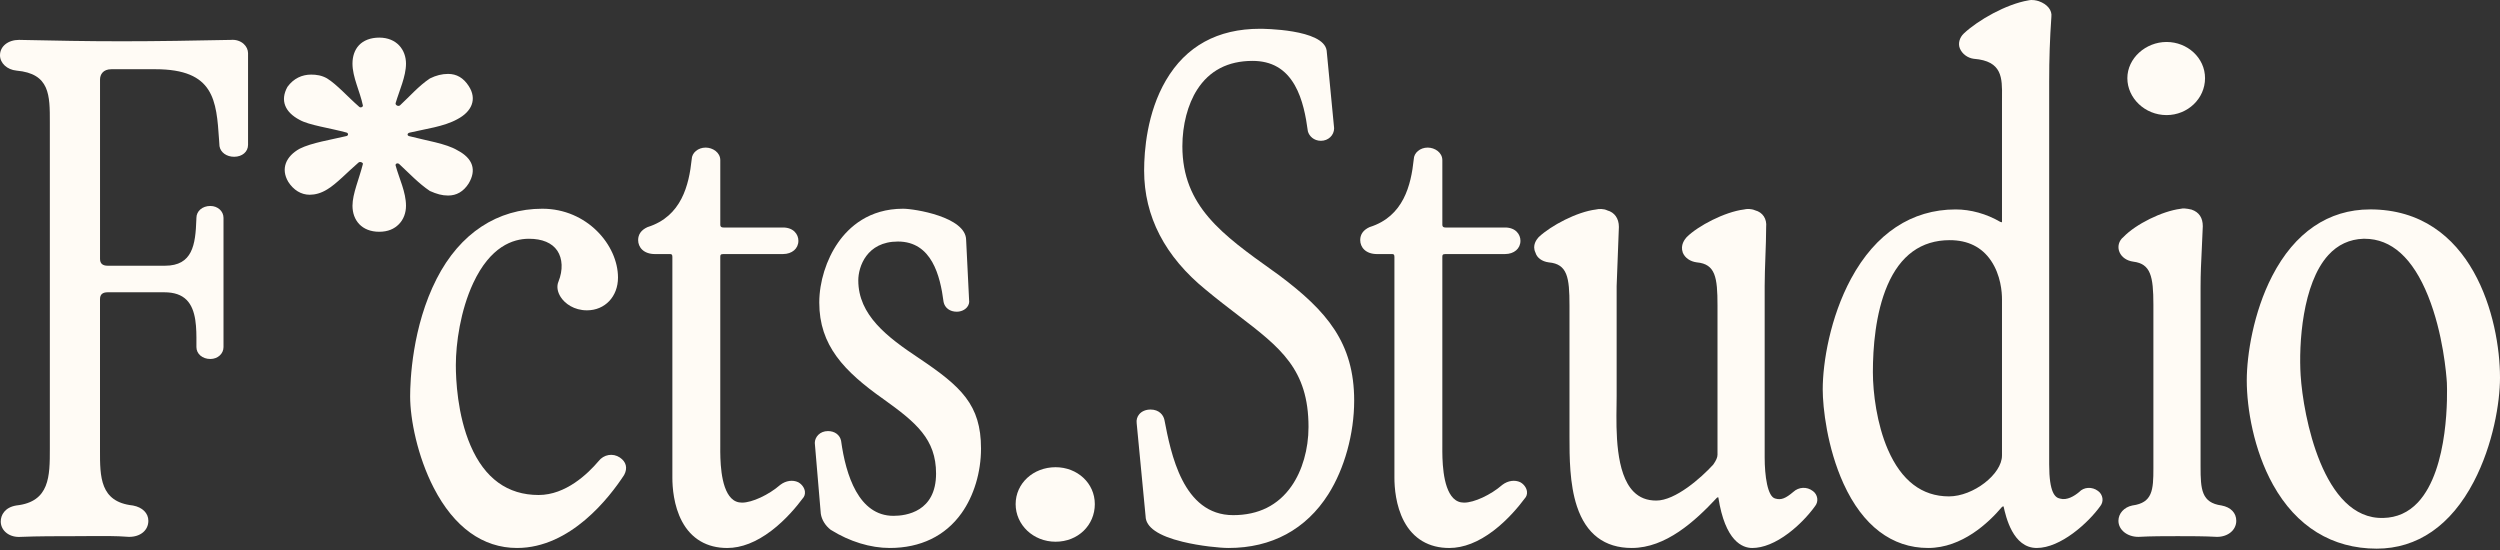
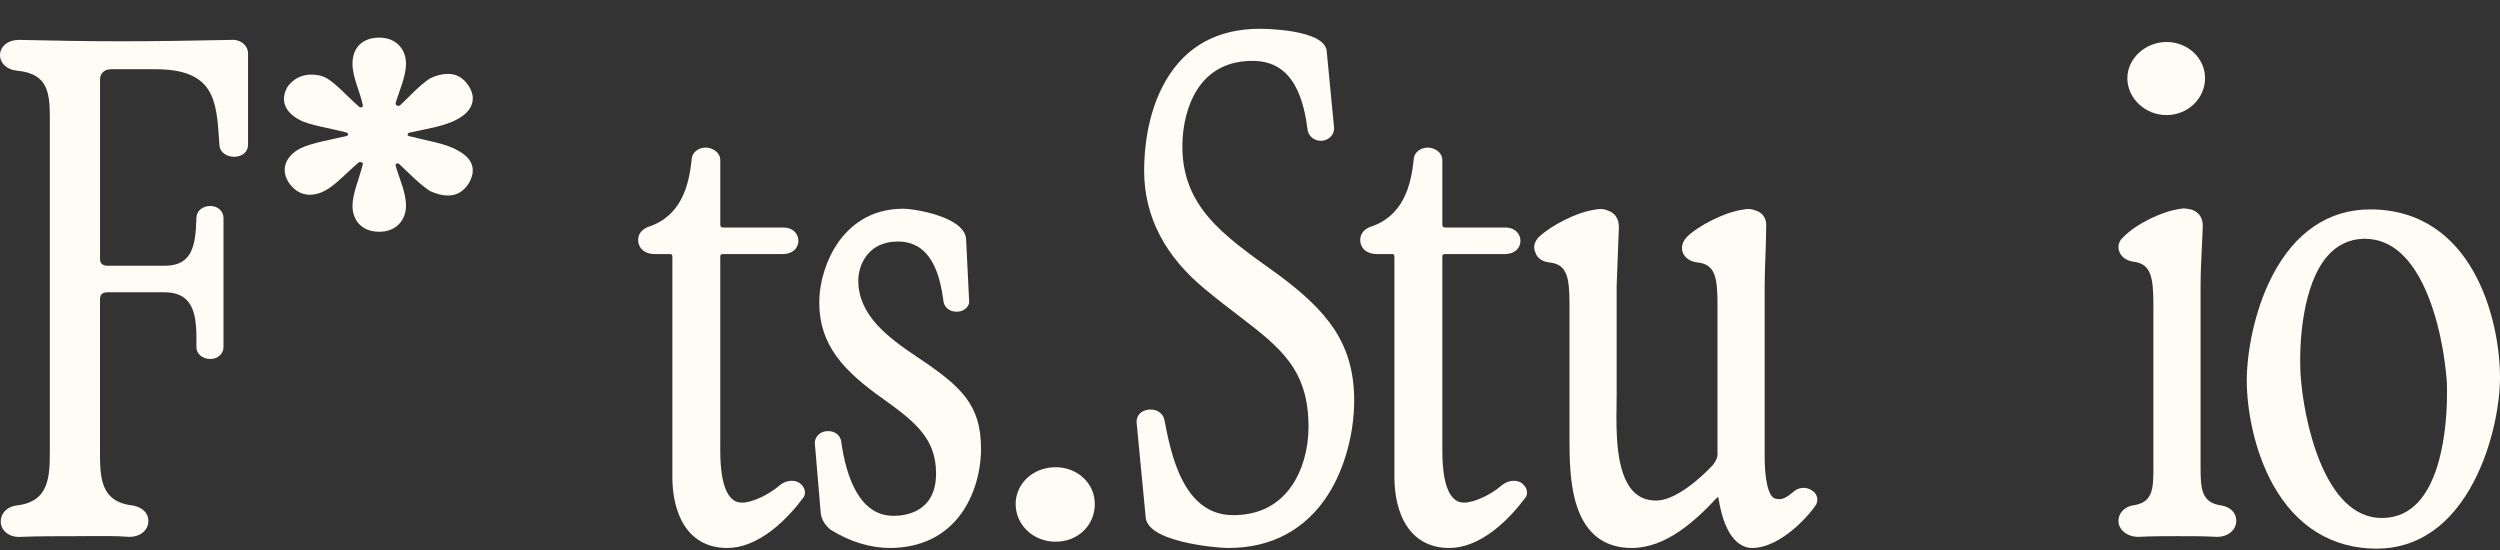
<svg xmlns="http://www.w3.org/2000/svg" fill="none" height="100%" overflow="visible" preserveAspectRatio="none" style="display: block;" viewBox="0 0 327 72" width="100%">
  <rect x="0" y="0" width="327" height="72" fill="#333333" stroke="none" />
  <g id="Vector">
    <path d="M30.201 5.218C25.394 5.315 20.684 5.399 15.928 5.399C11.173 5.399 7.235 5.316 2.989 5.227L2.501 5.216C1.053 5.216 0 6.062 0 7.227C0 8.256 0.928 9.12 2.16 9.235C6.531 9.628 6.526 12.447 6.519 16.016V58.693C6.521 62.263 6.523 65.634 2.15 66.114L2.117 66.119C0.628 66.372 0.098 67.367 0.098 68.212C0.098 68.734 0.317 69.224 0.714 69.594C1.16 70.009 1.783 70.231 2.478 70.231C2.557 70.231 2.638 70.228 2.719 70.222C4.946 70.131 7.524 70.131 9.8 70.131C10.318 70.131 10.868 70.126 11.44 70.121C13.195 70.104 15.185 70.085 16.858 70.221H16.902C18.376 70.222 19.405 69.358 19.405 68.121C19.405 67.119 18.634 66.352 17.395 66.121L17.353 66.114C13.068 65.643 13.073 62.355 13.08 58.876V39.128C13.08 38.524 13.409 38.23 14.082 38.23H21.477C22.78 38.23 23.737 38.557 24.406 39.228C25.712 40.539 25.701 42.973 25.692 44.93C25.692 45.09 25.692 45.246 25.692 45.4C25.692 46.286 26.475 46.955 27.513 46.955C28.48 46.955 29.235 46.272 29.235 45.4V28.495C29.235 27.623 28.478 26.94 27.513 26.94C26.478 26.94 25.699 27.602 25.692 28.485L25.683 28.723C25.57 32.024 25.184 34.757 21.577 34.757H14.085C13.412 34.757 13.083 34.462 13.083 33.858V10.407C13.083 9.753 13.474 9.054 14.57 9.054H20.31C28.031 9.054 28.306 13.13 28.654 18.291C28.671 18.553 28.69 18.816 28.707 19.081L28.714 19.14C28.857 19.945 29.643 20.506 30.623 20.506C31.678 20.506 32.444 19.852 32.444 18.951V6.955C32.444 6.514 32.239 6.075 31.881 5.748C31.451 5.356 30.841 5.163 30.203 5.216L30.201 5.218Z" fill="#FFFBF5" />
-     <path d="M81.075 59.841C80.165 59.233 78.971 59.44 78.291 60.318C76.883 61.977 74 64.746 70.453 64.746C66.391 64.746 63.397 62.574 61.55 58.289C59.812 54.256 59.624 49.584 59.624 47.761C59.624 44.926 60.221 40.618 61.894 37.034C64.133 32.237 67.095 31.23 69.186 31.23C70.921 31.23 72.203 31.767 72.89 32.783C73.589 33.817 73.651 35.326 73.053 36.82C72.788 37.424 72.895 38.168 73.344 38.861C73.886 39.698 75.072 40.591 76.776 40.591C79.129 40.591 80.834 38.791 80.834 36.309C80.834 32.048 76.769 27.301 70.938 27.301C65.107 27.301 60.175 30.47 57.113 36.466C53.897 42.763 53.647 49.833 53.647 51.85C53.647 54.828 54.602 59.681 56.738 63.818C59.39 68.957 63.157 71.675 67.63 71.675C74.647 71.675 79.752 65.016 81.621 62.152L81.645 62.111C82.118 61.226 81.91 60.399 81.075 59.841Z" fill="#FFFBF5" />
    <path d="M104.437 63.09L104.401 63.071C103.688 62.737 102.8 62.865 102.081 63.402L102.048 63.428C100.558 64.727 98.368 65.744 97.062 65.744C96.499 65.744 96.038 65.555 95.651 65.166C94.188 63.696 94.205 59.9 94.212 58.469V33.583C94.212 33.363 94.241 33.23 94.63 33.23H102.415C103.6 33.23 104.43 32.516 104.43 31.494C104.43 30.657 103.8 29.757 102.415 29.757H94.63C94.527 29.757 94.214 29.757 94.214 29.404V20.952C94.214 19.935 93.219 19.305 92.297 19.305C91.305 19.305 90.496 19.985 90.476 20.828C90.118 24.224 89.138 28.292 84.733 29.693L84.665 29.719C83.872 30.089 83.469 30.657 83.469 31.404C83.469 32.314 84.153 33.232 85.679 33.232H87.626C87.813 33.232 87.946 33.258 87.946 33.585V62.486C87.946 63.734 88.109 66.133 89.202 68.19C90.415 70.472 92.46 71.677 95.117 71.677C96.981 71.677 98.928 70.916 100.902 69.417C102.805 67.971 104.261 66.178 104.976 65.216C105.217 64.968 105.325 64.641 105.282 64.286C105.225 63.817 104.893 63.349 104.437 63.094V63.09Z" fill="#FFFBF5" />
    <path d="M120.19 46.845C116.013 44.069 112.264 41.204 112.264 36.672C112.264 34.915 113.349 31.593 117.45 31.593C121.883 31.593 122.978 36.089 123.417 39.471L123.424 39.515C123.587 40.279 124.258 40.772 125.134 40.772C125.685 40.772 126.194 40.548 126.497 40.175C126.721 39.897 126.812 39.569 126.757 39.243L126.37 31.387C126.348 28.366 119.58 27.301 118.128 27.301C113.648 27.301 111.029 29.71 109.621 31.731C108.08 33.941 107.161 36.875 107.161 39.581C107.161 45.164 110.378 48.554 115.567 52.212C119.842 55.27 122.437 57.45 122.437 61.939C122.437 66.933 118.539 67.472 116.863 67.472C112.318 67.472 110.633 62.149 110.018 57.683L110.011 57.642C109.848 56.877 109.177 56.385 108.301 56.385C107.222 56.385 106.576 57.177 106.576 57.941L107.358 67.168L107.363 67.205C107.483 67.988 107.95 68.747 108.641 69.286L108.69 69.319C111.128 70.838 113.86 71.675 116.378 71.675C120.401 71.675 123.649 70.102 125.769 67.124C127.389 64.851 128.317 61.769 128.317 58.667C128.317 52.933 125.714 50.558 120.19 46.845Z" fill="#FFFBF5" />
    <path d="M138.073 61.111C135.142 61.111 132.846 63.231 132.846 65.939C132.846 68.646 135.142 70.857 138.073 70.857C141.004 70.857 143.202 68.698 143.202 65.939C143.202 63.18 140.901 61.111 138.073 61.111Z" fill="#FFFBF5" />
    <path d="M167.362 36.041L166.512 35.431C159.888 30.698 154.654 26.959 154.654 19.133C154.654 16.345 155.358 13.646 156.585 11.731C158.184 9.232 160.621 7.965 163.827 7.965C166.323 7.965 168.13 9.003 169.353 11.139C170.403 12.972 170.816 15.297 171.061 17.116L171.074 17.186C171.233 17.778 171.833 18.417 172.778 18.417C173.723 18.417 174.503 17.71 174.503 16.77L173.527 6.628L173.523 6.602C173.116 3.795 165.14 3.764 164.801 3.764C159.259 3.764 155.122 6.036 152.501 10.514C150.022 14.751 149.652 19.725 149.652 22.313C149.652 28.308 152.373 33.56 157.734 37.918C159.216 39.149 160.591 40.202 161.922 41.221C167.481 45.479 171.154 48.291 171.154 55.85C171.154 58.743 170.343 61.564 168.93 63.586C167.171 66.104 164.603 67.381 161.297 67.381C154.707 67.381 153.146 59.278 152.305 54.915C152.172 54.294 151.618 53.568 150.496 53.568C149.88 53.568 149.356 53.783 149.021 54.173C148.737 54.504 148.615 54.929 148.678 55.373L149.842 67.513C149.862 68.959 151.496 70.086 154.693 70.864C156.993 71.424 159.597 71.675 160.71 71.675C166.321 71.675 170.828 69.245 173.744 64.646C175.861 61.306 177.126 56.726 177.126 52.397C177.126 44.845 173.547 40.684 167.359 36.041H167.362Z" fill="#FFFBF5" />
    <path d="M198.883 63.09L198.847 63.071C198.134 62.737 197.246 62.865 196.527 63.402L196.494 63.428C195.004 64.727 192.815 65.744 191.508 65.744C190.947 65.744 190.484 65.555 190.097 65.166C188.634 63.696 188.651 59.898 188.657 58.468V33.583C188.657 33.363 188.686 33.23 189.077 33.23H196.859C198.045 33.23 198.875 32.516 198.875 31.494C198.875 30.657 198.245 29.757 196.859 29.757H189.077C188.973 29.757 188.658 29.757 188.658 29.404V20.952C188.658 19.935 187.664 19.305 186.741 19.305C185.75 19.305 184.941 19.985 184.92 20.828C184.564 24.224 183.583 28.291 179.177 29.693L179.11 29.719C178.317 30.089 177.916 30.657 177.916 31.404C177.916 32.314 178.599 33.232 180.125 33.232H182.07C182.258 33.232 182.39 33.258 182.39 33.585V62.486C182.39 63.734 182.554 66.133 183.647 68.19C184.86 70.472 186.905 71.677 189.562 71.677C191.428 71.677 193.374 70.916 195.348 69.417C197.25 67.971 198.708 66.178 199.422 65.216C199.663 64.968 199.771 64.639 199.728 64.285C199.671 63.817 199.339 63.349 198.883 63.092V63.09Z" fill="#FFFBF5" />
    <path d="M237.111 64.219C236.345 63.631 235.278 63.682 234.564 64.341C233.552 65.199 232.97 65.421 232.261 65.223L232.22 65.212C231.186 65.006 230.819 62.194 230.819 59.85V37.4C230.819 36.228 230.869 34.87 230.915 33.557C230.964 32.246 231.012 30.889 231.013 29.705C231.127 28.623 230.564 27.769 229.57 27.511C229.067 27.294 228.49 27.298 228.11 27.401C225.584 27.714 222.086 29.556 220.629 31.006L220.599 31.039C220.389 31.285 219.749 32.032 220.109 33.041L220.121 33.073C220.405 33.738 221.078 34.202 221.919 34.314L221.943 34.318C224.382 34.538 224.649 36.287 224.649 39.944V59.485C224.649 59.822 224.472 60.232 224.09 60.772C222.484 62.531 219.133 65.474 216.643 65.474C215.417 65.474 214.445 65.092 213.669 64.305C211.314 61.916 211.395 56.337 211.445 53.003C211.452 52.551 211.457 52.132 211.457 51.762V37.414C211.505 36.235 211.555 34.898 211.603 33.559C211.652 32.22 211.7 30.879 211.75 29.698V29.676C211.75 28.576 211.185 27.776 210.233 27.52C209.776 27.287 209.115 27.308 208.75 27.403C206.251 27.711 202.878 29.504 201.281 30.996L201.238 31.041C201.019 31.297 200.362 32.065 200.843 33.053C201.026 33.709 201.688 34.201 202.559 34.316L202.583 34.319C205.022 34.54 205.289 36.288 205.289 39.946V57.123C205.289 59.731 205.289 63.302 206.266 66.24C207.466 69.847 209.877 71.675 213.433 71.675C217.878 71.675 221.706 68.181 224.542 65.137L224.558 65.119C224.615 65.052 224.702 65.045 224.757 65.054C225.649 70.814 227.921 71.677 229.196 71.677C230.621 71.677 232.258 71.009 233.934 69.747C235.233 68.768 236.505 67.469 237.426 66.183C237.652 65.894 237.746 65.532 237.693 65.164C237.638 64.785 237.428 64.443 237.116 64.219H237.111Z" fill="#FFFBF5" />
-     <path d="M274.422 64.219C273.653 63.629 272.56 63.693 271.952 64.357C271.303 64.896 270.358 65.469 269.474 65.221L269.433 65.211C268.83 65.09 268.032 64.496 268.032 60.757V10.681C268.032 7.643 268.116 5.184 268.321 2.196C268.434 1.346 267.796 0.549 266.686 0.16L266.667 0.153C266.34 0.052 265.848 -0.069 265.324 0.048C262.405 0.54 258.741 2.63 256.879 4.368C256.294 4.915 256.084 5.714 256.359 6.356C256.661 7.06 257.366 7.581 258.158 7.688L258.187 7.691C261.912 7.987 261.889 10.177 261.863 12.713C261.862 12.916 261.86 13.118 261.86 13.318V29.041C261.86 29.041 261.86 29.053 261.86 29.058C261.825 29.07 261.733 29.075 261.628 29.015C259.836 27.971 257.767 27.394 255.8 27.394C250.05 27.394 245.319 30.528 242.116 36.455C239.383 41.514 238.412 47.422 238.412 50.943C238.412 53.303 238.987 58.554 241.138 63.273C243.646 68.77 247.47 71.675 252.2 71.675C256.654 71.675 260.144 68.338 261.844 66.326C261.961 66.226 262.051 66.224 262.068 66.242C262.368 67.586 263.282 71.675 266.405 71.675C269.529 71.675 273.148 68.395 274.732 66.181C274.957 65.892 275.052 65.531 274.998 65.162C274.943 64.784 274.733 64.441 274.422 64.218V64.219ZM261.86 39.128V59.578C261.86 62.028 258.099 64.928 254.924 64.928C251.389 64.928 248.701 62.867 246.933 58.798C245.488 55.469 244.973 51.384 244.973 48.67C244.973 45.511 245.303 40.982 246.873 37.324C248.558 33.402 251.3 31.413 255.022 31.413C257.392 31.413 259.206 32.309 260.412 34.078C261.719 35.996 261.86 38.249 261.86 39.128Z" fill="#FFFBF5" />
    <path d="M283.387 15.054C286.161 15.054 288.419 12.889 288.419 10.226C288.419 7.564 286.115 5.49 283.387 5.49C280.659 5.49 278.258 7.616 278.258 10.226C278.258 12.837 280.559 15.054 283.387 15.054Z" fill="#FFFBF5" />
    <path d="M290.591 66.119L290.567 66.116C287.96 65.748 287.834 64.032 287.834 61.032V37.584C287.834 35.763 287.911 34.233 287.992 32.612C288.041 31.664 288.09 30.683 288.125 29.604V29.585C288.125 28.487 287.64 27.761 286.683 27.425L286.626 27.408C285.986 27.258 285.511 27.227 285.209 27.313C282.814 27.614 279.363 29.315 277.759 30.988C277.139 31.478 276.928 32.273 277.232 32.984C277.516 33.648 278.189 34.113 279.038 34.225C281.299 34.507 281.664 36.114 281.664 39.853V61.247C281.667 64.114 281.542 65.754 278.933 66.114L278.895 66.121C277.833 66.341 277.091 67.164 277.091 68.119C277.091 69.296 278.232 70.221 279.69 70.221H279.721C281.359 70.129 283.213 70.129 284.846 70.129C286.48 70.129 288.333 70.129 289.972 70.221H290.003C291.429 70.221 292.505 69.319 292.505 68.121C292.505 67.092 291.789 66.345 290.591 66.121V66.119Z" fill="#FFFBF5" />
    <path d="M310.001 27.392C304.566 27.392 300.14 30.407 297.198 36.111C294.746 40.866 293.877 46.436 293.877 49.759C293.877 53.375 294.78 58.86 297.317 63.412C300.361 68.876 305.05 71.763 310.877 71.763C316.19 71.763 320.579 68.737 323.568 63.011C326.102 58.16 327 52.644 327 49.394C327 41.784 323.448 27.389 310.001 27.389V27.392ZM311.734 67.746C303.842 67.994 301.256 54.363 300.924 49.09C300.666 45.011 301.138 37.109 304.539 33.37C305.776 32.008 307.327 31.289 309.137 31.23C309.187 31.23 309.237 31.23 309.289 31.23C312.806 31.23 315.601 33.75 317.598 38.722C319.567 43.625 319.987 49.016 320.052 50.064C320.1 51.227 320.393 61.316 316.255 65.724C315.03 67.028 313.512 67.71 311.736 67.748L311.734 67.746Z" fill="#FFFBF5" />
    <path d="M51.747 21.659C51.73 21.587 51.74 21.532 51.762 21.491C51.785 21.448 51.824 21.413 51.876 21.391C51.979 21.348 52.126 21.363 52.239 21.475L52.242 21.479L52.318 21.398L52.242 21.48C53.492 22.634 54.764 24.003 56.225 24.978L56.232 24.983L56.241 24.986C57.12 25.377 57.814 25.576 58.609 25.576C59.715 25.576 60.621 25.069 61.316 23.976L61.223 23.916L61.316 23.974V23.971C61.812 23.131 61.97 22.322 61.727 21.58C61.485 20.84 60.853 20.191 59.822 19.653C59.082 19.209 58.053 18.892 56.943 18.615C56.385 18.476 55.802 18.345 55.222 18.214C54.64 18.081 54.062 17.949 53.508 17.804C53.359 17.766 53.306 17.667 53.313 17.582C53.32 17.5 53.392 17.384 53.599 17.343H53.602C54.108 17.223 54.638 17.114 55.179 17.004C55.717 16.894 56.268 16.782 56.809 16.653C57.888 16.398 58.939 16.081 59.824 15.589C59.824 15.589 59.824 15.589 59.825 15.589C60.758 15.097 61.412 14.45 61.691 13.703C61.972 12.951 61.865 12.114 61.318 11.268C60.622 10.175 59.717 9.667 58.61 9.667C57.817 9.667 57.025 9.865 56.237 10.259L56.23 10.263L56.225 10.266C55.49 10.757 54.831 11.342 54.201 11.949C53.566 12.56 52.969 13.181 52.339 13.763L52.336 13.767C52.234 13.868 52.072 13.877 51.931 13.806C51.79 13.736 51.716 13.612 51.747 13.486C51.867 13.078 52.01 12.658 52.16 12.23C52.31 11.801 52.465 11.364 52.604 10.925C52.883 10.051 53.105 9.166 53.105 8.325C53.105 7.428 52.807 6.578 52.215 5.948C51.623 5.318 50.745 4.92 49.604 4.92C48.463 4.92 47.541 5.292 46.957 5.912C46.377 6.53 46.104 7.383 46.104 8.325C46.104 9.214 46.35 10.125 46.641 11.034C46.933 11.947 47.269 12.858 47.46 13.77V13.777L47.463 13.782C47.487 13.853 47.444 13.951 47.325 14.011C47.214 14.066 47.074 14.064 46.969 13.959L46.966 13.956L46.962 13.953L46.89 14.035L46.962 13.951C46.239 13.324 45.517 12.601 44.813 11.932C44.111 11.266 43.426 10.653 42.785 10.259H42.782L42.729 10.352L42.784 10.257C42.083 9.856 41.384 9.758 40.696 9.758C39.5 9.758 38.402 10.259 37.605 11.354L37.598 11.364C37.101 12.257 37.02 13.092 37.314 13.832C37.605 14.567 38.257 15.188 39.188 15.679C39.188 15.679 39.188 15.679 39.19 15.679C39.19 15.679 39.19 15.679 39.192 15.679C39.791 16.026 40.798 16.295 41.906 16.548C43.025 16.803 44.252 17.044 45.314 17.334H45.315C45.462 17.372 45.522 17.474 45.522 17.567C45.522 17.66 45.462 17.761 45.315 17.797C44.809 17.918 44.272 18.033 43.727 18.148C43.181 18.265 42.627 18.383 42.087 18.51C41.009 18.765 39.982 19.057 39.195 19.451L39.245 19.551L39.192 19.453C38.306 19.945 37.677 20.592 37.398 21.339C37.12 22.09 37.199 22.923 37.698 23.771V23.775C38.393 24.866 39.395 25.473 40.505 25.473C41.204 25.473 41.997 25.274 42.787 24.78C42.787 24.78 42.787 24.78 42.789 24.78C43.381 24.434 44.066 23.845 44.765 23.207C45.47 22.561 46.191 21.864 46.868 21.284L46.875 21.277C46.976 21.176 47.14 21.167 47.284 21.227C47.355 21.258 47.41 21.301 47.441 21.345C47.47 21.386 47.475 21.422 47.465 21.453V21.456L47.463 21.46C47.222 22.425 46.885 23.386 46.606 24.312C46.327 25.232 46.105 26.117 46.105 26.91C46.105 27.854 46.403 28.705 46.995 29.323C47.589 29.941 48.467 30.315 49.604 30.315C50.742 30.315 51.571 29.941 52.177 29.325C52.781 28.709 53.105 27.857 53.105 26.91C53.105 26.022 52.883 25.136 52.604 24.262C52.322 23.381 51.988 22.523 51.747 21.652V21.659Z" fill="#FFFBF5" />
  </g>
</svg>